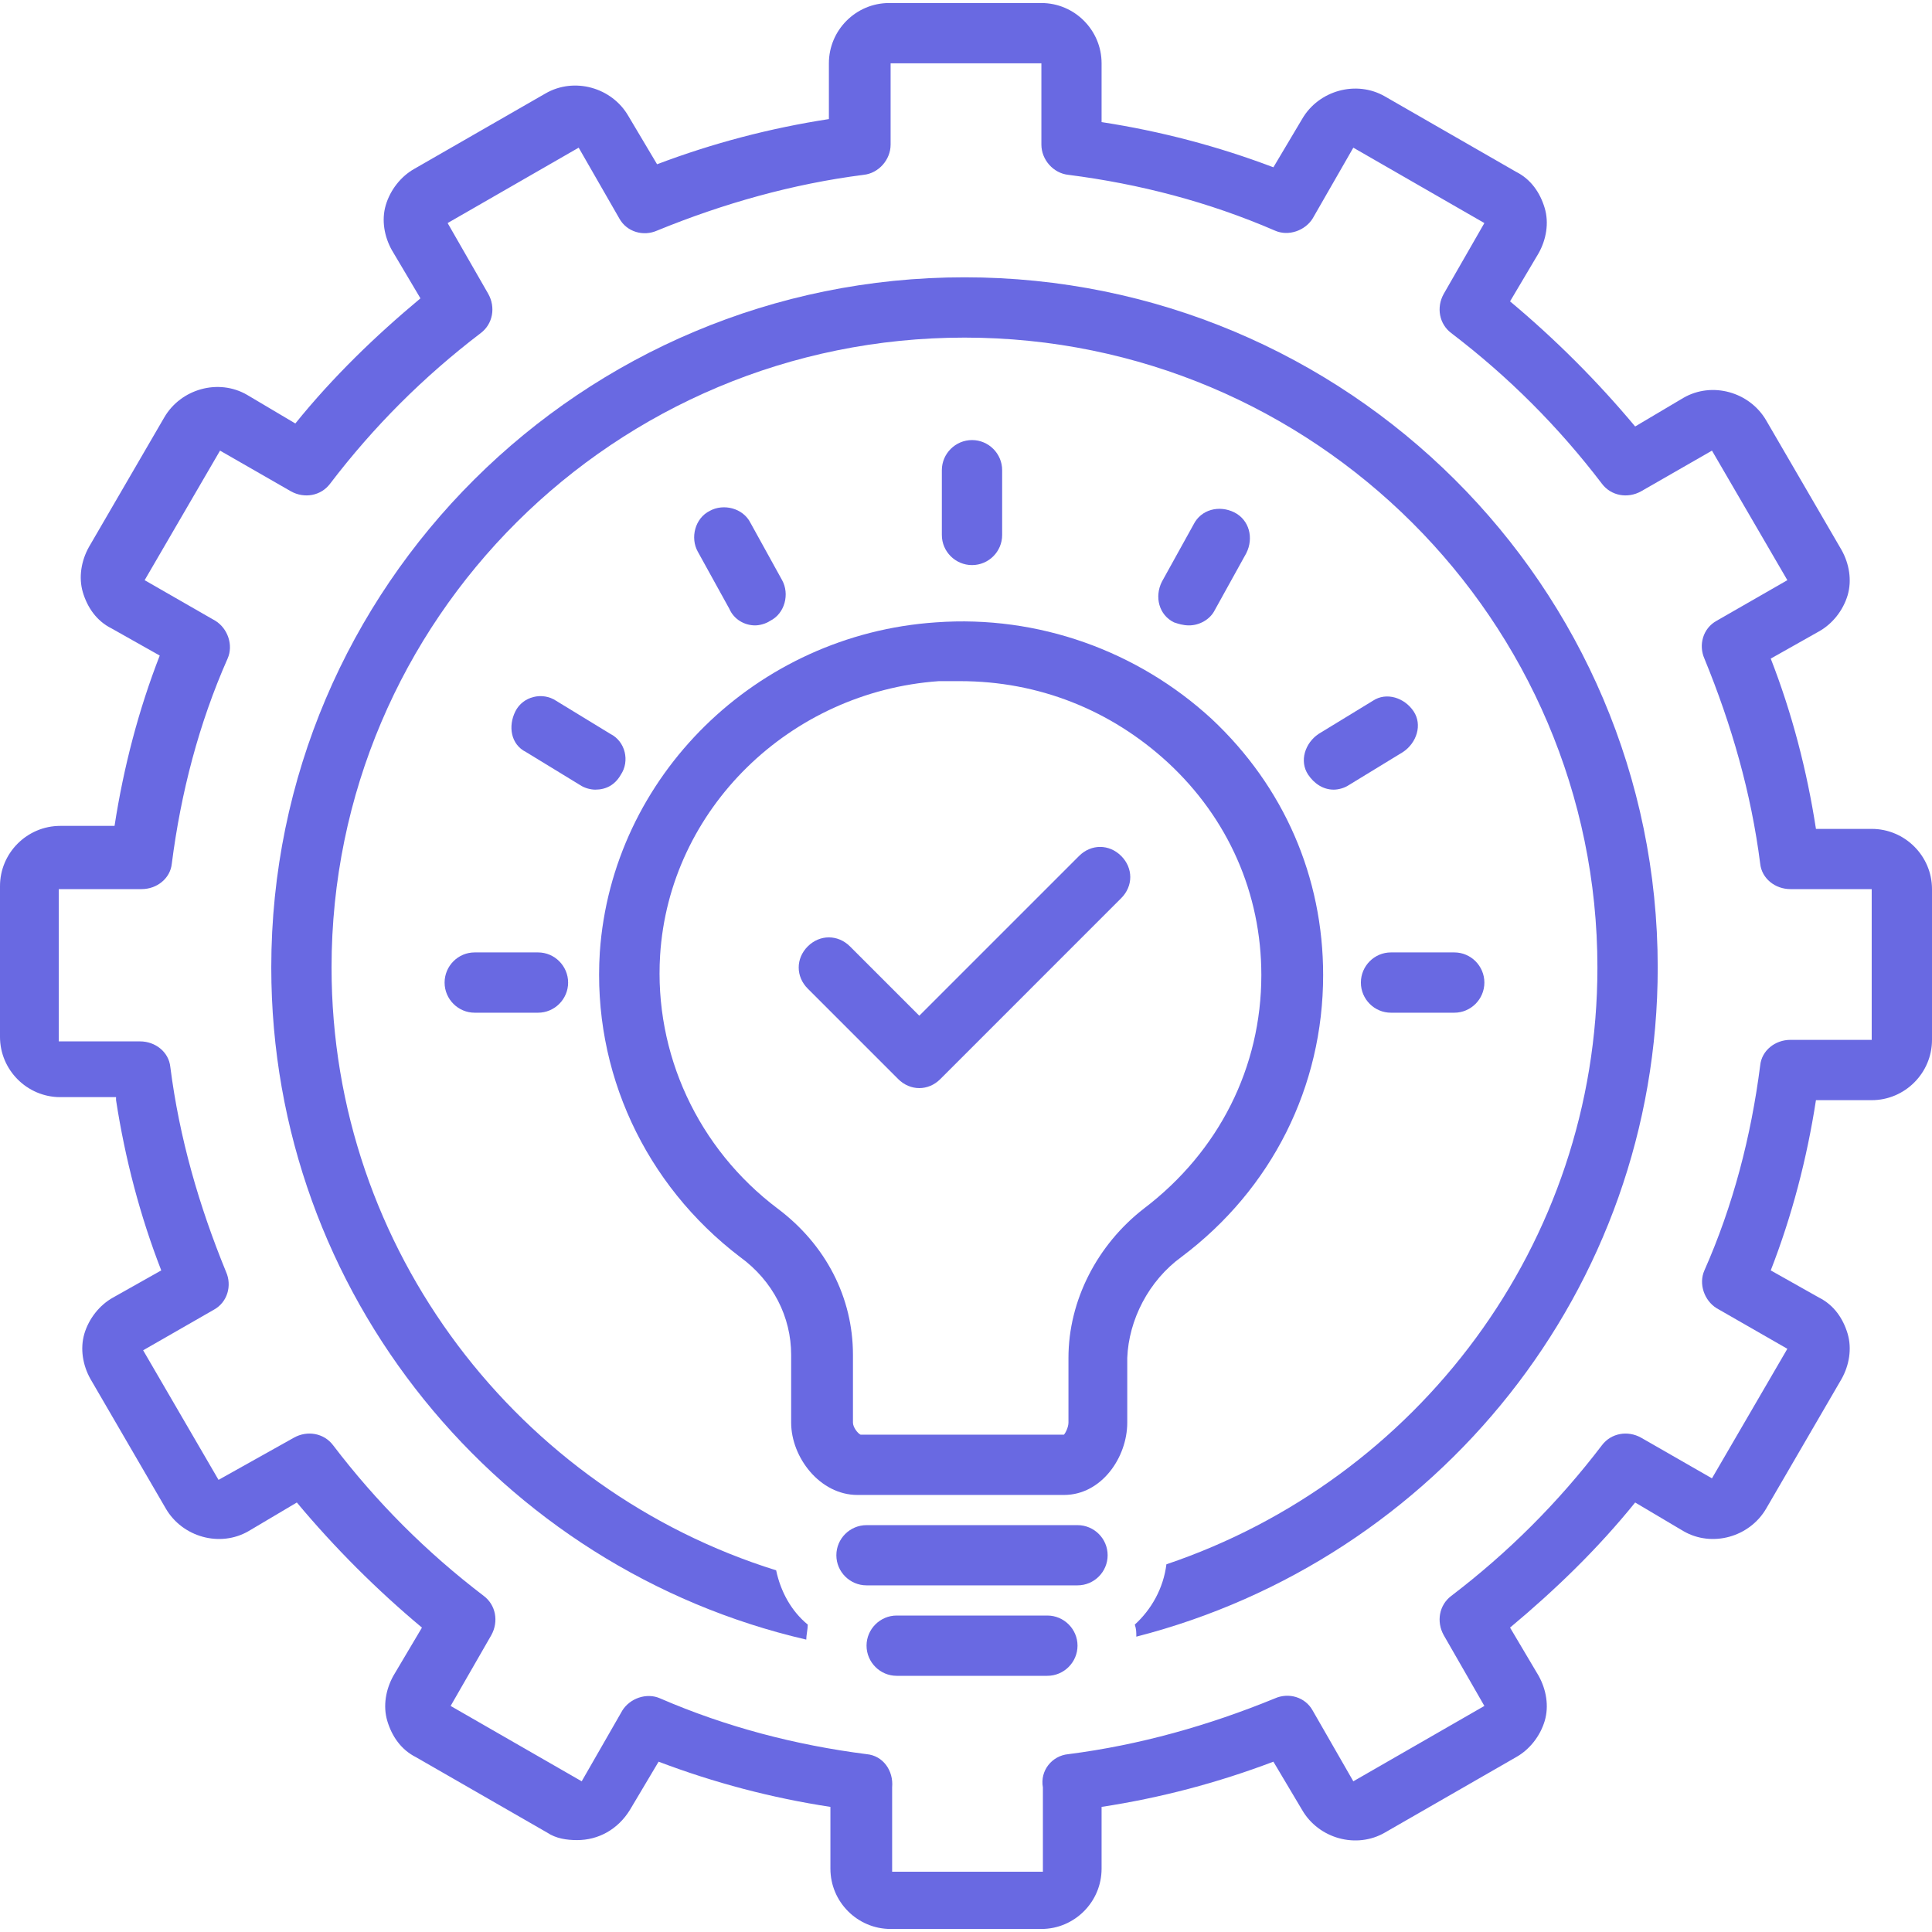
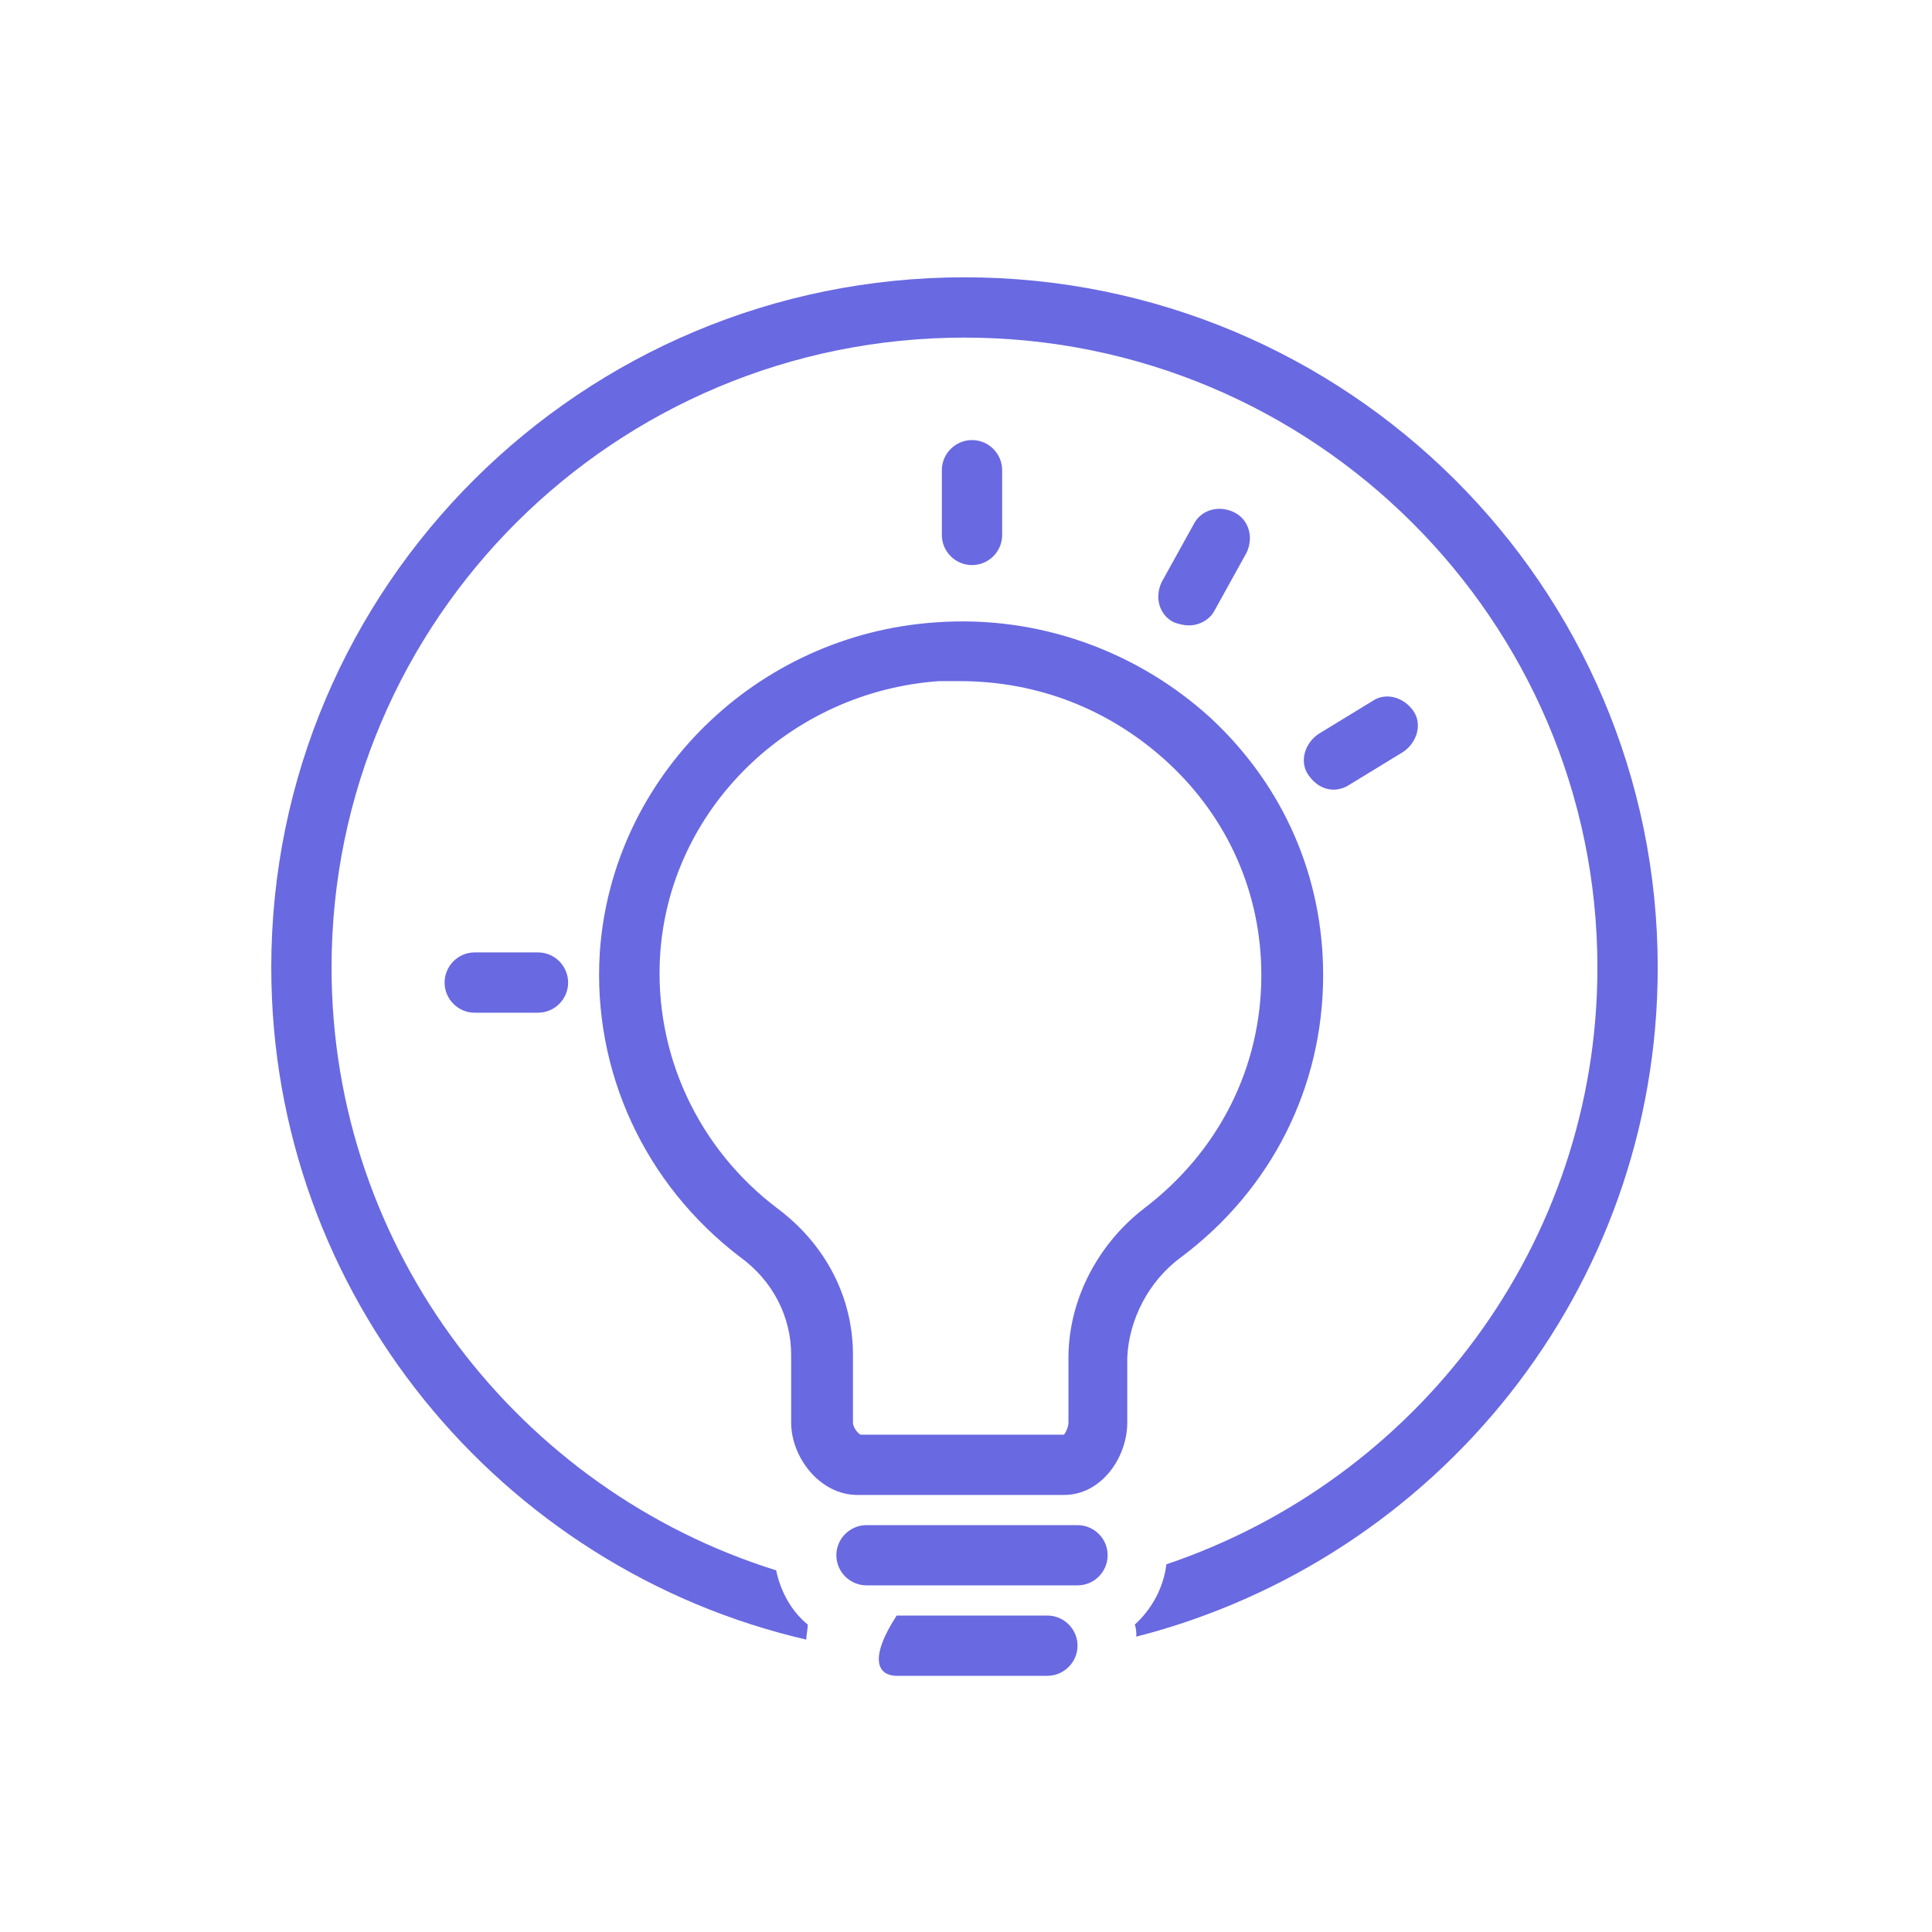
<svg xmlns="http://www.w3.org/2000/svg" width="120" zoomAndPan="magnify" viewBox="0 0 90 90" height="120" preserveAspectRatio="xMidYMid meet" version="1.0">
-   <path fill="#6969e2" d="M 5.406 51.25 C 5.828 53.984 6.527 56.652 7.512 59.18 L 5.266 60.445 C 4.633 60.797 4.141 61.426 3.93 62.129 C 3.723 62.832 3.859 63.605 4.211 64.234 L 7.723 70.273 C 8.496 71.605 10.25 72.098 11.582 71.324 L 13.828 69.992 C 15.586 72.098 17.551 74.062 19.656 75.82 L 18.324 78.066 C 17.973 78.699 17.832 79.469 18.043 80.172 C 18.254 80.875 18.676 81.504 19.375 81.855 L 25.484 85.367 C 25.906 85.648 26.395 85.719 26.887 85.719 C 27.871 85.719 28.781 85.227 29.344 84.312 L 30.68 82.066 C 33.277 83.051 35.945 83.754 38.684 84.172 L 38.684 87.051 C 38.684 88.598 39.945 89.859 41.488 89.859 L 48.512 89.859 C 50.055 89.859 51.316 88.598 51.316 87.051 L 51.316 84.172 C 54.055 83.754 56.723 83.051 59.32 82.066 L 60.656 84.312 C 61.426 85.648 63.184 86.141 64.516 85.367 L 70.625 81.855 C 71.254 81.504 71.746 80.875 71.957 80.172 C 72.168 79.469 72.027 78.699 71.676 78.066 L 70.344 75.82 C 72.449 74.062 74.414 72.168 76.172 69.992 L 78.418 71.324 C 79.75 72.098 81.504 71.605 82.277 70.273 L 85.789 64.234 C 86.141 63.605 86.277 62.832 86.07 62.129 C 85.859 61.426 85.438 60.797 84.734 60.445 L 82.488 59.18 C 83.473 56.652 84.172 53.984 84.594 51.25 L 87.191 51.25 C 88.738 51.25 90 49.984 90 48.441 L 90 41.418 C 90 39.875 88.738 38.613 87.191 38.613 L 84.594 38.613 C 84.172 35.875 83.473 33.207 82.488 30.68 L 84.734 29.414 C 85.367 29.062 85.859 28.434 86.07 27.73 C 86.277 27.027 86.141 26.254 85.789 25.625 L 82.277 19.586 C 81.504 18.254 79.75 17.762 78.418 18.535 L 76.172 19.867 C 74.414 17.762 72.449 15.797 70.344 14.039 L 71.676 11.793 C 72.027 11.164 72.168 10.391 71.957 9.688 C 71.746 8.984 71.324 8.355 70.625 8.004 L 64.516 4.492 C 63.184 3.723 61.426 4.211 60.656 5.547 L 59.32 7.793 C 56.723 6.809 54.055 6.109 51.316 5.688 L 51.316 2.949 C 51.316 1.402 50.055 0.141 48.512 0.141 L 41.418 0.141 C 39.875 0.141 38.613 1.402 38.613 2.949 L 38.613 5.547 C 35.875 5.969 33.207 6.668 30.609 7.652 L 29.273 5.406 C 28.504 4.07 26.746 3.582 25.414 4.352 L 19.305 7.863 C 18.676 8.215 18.184 8.844 17.973 9.547 C 17.762 10.25 17.902 11.023 18.254 11.652 L 19.586 13.898 C 17.48 15.656 15.516 17.551 13.758 19.727 L 11.512 18.395 C 10.18 17.621 8.426 18.113 7.652 19.445 L 4.141 25.484 C 3.789 26.117 3.652 26.887 3.859 27.59 C 4.07 28.293 4.492 28.922 5.195 29.273 L 7.441 30.539 C 6.457 33.066 5.758 35.734 5.336 38.473 L 2.809 38.473 C 1.262 38.473 0 39.734 0 41.277 L 0 48.301 C 0 49.844 1.262 51.109 2.809 51.109 L 5.406 51.109 Z M 2.809 41.418 L 6.598 41.418 C 7.301 41.418 7.934 40.93 8.004 40.227 C 8.426 36.926 9.266 33.699 10.602 30.68 C 10.883 30.047 10.602 29.273 10.039 28.922 L 6.738 27.027 L 10.25 20.992 L 13.551 22.887 C 14.18 23.238 14.953 23.098 15.375 22.535 C 17.41 19.867 19.727 17.551 22.395 15.516 C 22.957 15.094 23.098 14.32 22.746 13.691 L 20.852 10.391 L 26.957 6.879 L 28.852 10.18 C 29.203 10.812 29.977 11.023 30.609 10.742 C 33.699 9.477 36.926 8.566 40.227 8.145 C 40.93 8.074 41.488 7.441 41.488 6.738 L 41.488 2.949 L 48.512 2.949 L 48.512 6.738 C 48.512 7.441 49.07 8.074 49.773 8.145 C 53.074 8.566 56.301 9.406 59.391 10.742 C 60.023 11.023 60.797 10.742 61.148 10.18 L 63.043 6.879 L 69.148 10.391 L 67.254 13.691 C 66.902 14.32 67.043 15.094 67.605 15.516 C 70.273 17.551 72.59 19.867 74.625 22.535 C 75.047 23.098 75.82 23.238 76.449 22.887 L 79.75 20.992 L 83.262 27.027 L 79.961 28.922 C 79.328 29.273 79.117 30.047 79.398 30.68 C 80.664 33.766 81.574 36.926 81.996 40.227 C 82.066 40.93 82.699 41.418 83.402 41.418 L 87.191 41.418 L 87.191 48.441 L 83.402 48.441 C 82.699 48.441 82.066 48.93 81.996 49.633 C 81.574 52.934 80.734 56.164 79.398 59.18 C 79.117 59.812 79.398 60.586 79.961 60.938 L 83.262 62.832 L 79.75 68.867 L 76.449 66.973 C 75.82 66.621 75.047 66.762 74.625 67.324 C 72.59 69.992 70.273 72.309 67.605 74.344 C 67.043 74.766 66.902 75.539 67.254 76.172 L 69.148 79.469 L 63.043 82.98 L 61.148 79.68 C 60.797 79.047 60.023 78.836 59.391 79.117 C 56.301 80.383 53.074 81.293 49.773 81.715 C 49 81.785 48.441 82.488 48.582 83.262 C 48.582 83.332 48.582 83.332 48.582 83.402 L 48.582 87.191 L 41.559 87.191 L 41.559 83.402 C 41.559 83.332 41.559 83.332 41.559 83.262 C 41.629 82.488 41.141 81.785 40.367 81.715 C 37.066 81.293 33.836 80.453 30.75 79.117 C 30.117 78.836 29.344 79.117 28.992 79.68 L 27.098 82.98 L 20.992 79.469 L 22.887 76.172 C 23.238 75.539 23.098 74.766 22.535 74.344 C 19.867 72.309 17.551 69.992 15.516 67.324 C 15.094 66.762 14.32 66.621 13.691 66.973 L 10.18 68.938 L 6.668 62.902 L 9.969 61.008 C 10.602 60.656 10.812 59.883 10.531 59.25 C 9.266 56.164 8.355 53.004 7.934 49.703 C 7.863 49 7.23 48.512 6.527 48.512 L 2.738 48.512 L 2.738 41.418 Z M 2.809 41.418 " fill-opacity="1" fill-rule="nonzero" />
  <path fill="#6969e2" d="M 37.559 76.379 C 37.559 76.172 37.629 75.891 37.629 75.68 C 36.855 75.047 36.363 74.133 36.156 73.152 C 24.219 69.43 15.445 58.27 15.445 45.07 C 15.445 28.852 28.645 15.727 44.93 15.727 C 61.219 15.727 74.414 28.922 74.414 45.07 C 74.414 57.988 65.992 68.938 54.336 72.871 C 54.195 73.992 53.637 74.977 52.863 75.68 C 52.934 75.891 52.934 76.031 52.934 76.242 C 66.902 72.66 77.223 60.094 77.223 45.07 C 77.223 27.309 62.762 12.918 44.93 12.918 C 27.098 12.918 12.637 27.309 12.637 45.07 C 12.637 60.305 23.309 73.082 37.559 76.379 Z M 37.559 76.379 " fill-opacity="1" fill-rule="nonzero" />
  <path fill="#6969e2" d="M 55.039 58.551 C 59.25 55.391 61.637 50.617 61.637 45.422 C 61.637 40.859 59.812 36.645 56.441 33.488 C 53.004 30.328 48.371 28.645 43.598 28.992 C 35.242 29.555 28.504 36.156 27.941 44.367 C 27.59 49.914 30.047 55.18 34.469 58.551 C 36.016 59.672 36.855 61.355 36.855 63.113 L 36.855 66.27 C 36.855 67.887 38.191 69.641 39.945 69.641 L 49.562 69.641 C 51.316 69.641 52.512 67.887 52.512 66.27 L 52.512 63.254 C 52.582 61.496 53.496 59.672 55.039 58.551 Z M 49.773 63.254 L 49.773 66.27 C 49.773 66.48 49.633 66.762 49.562 66.832 L 40.086 66.832 C 39.945 66.762 39.734 66.48 39.734 66.27 L 39.734 63.113 C 39.734 60.445 38.473 57.988 36.227 56.301 C 32.504 53.496 30.469 49.07 30.75 44.508 C 31.172 37.699 36.785 32.223 43.738 31.73 C 44.086 31.73 44.438 31.73 44.719 31.73 C 48.371 31.73 51.738 33.066 54.406 35.523 C 57.215 38.121 58.758 41.629 58.758 45.422 C 58.758 49.703 56.793 53.637 53.285 56.301 C 51.109 57.988 49.773 60.586 49.773 63.254 Z M 49.773 63.254 " fill-opacity="1" fill-rule="nonzero" />
  <path fill="#6969e2" d="M 46.684 24.922 L 46.684 21.902 C 46.684 21.133 46.055 20.5 45.281 20.5 C 44.508 20.5 43.875 21.133 43.875 21.902 L 43.875 24.922 C 43.875 25.695 44.508 26.324 45.281 26.324 C 46.055 26.324 46.684 25.695 46.684 24.922 Z M 46.684 24.922 " fill-opacity="1" fill-rule="nonzero" />
-   <path fill="#6969e2" d="M 35.172 29.133 C 35.383 29.133 35.664 29.062 35.875 28.922 C 36.574 28.574 36.785 27.66 36.434 27.027 L 34.961 24.359 C 34.609 23.66 33.699 23.449 33.066 23.797 C 32.363 24.148 32.152 25.062 32.504 25.695 L 33.977 28.363 C 34.188 28.852 34.68 29.133 35.172 29.133 Z M 35.172 29.133 " fill-opacity="1" fill-rule="nonzero" />
  <path fill="#6969e2" d="M 55.391 29.133 C 55.883 29.133 56.371 28.852 56.582 28.434 L 58.059 25.766 C 58.41 25.062 58.199 24.219 57.496 23.867 C 56.793 23.52 55.953 23.73 55.602 24.43 L 54.125 27.098 C 53.773 27.801 53.984 28.645 54.688 28.992 C 54.898 29.062 55.109 29.133 55.391 29.133 Z M 55.391 29.133 " fill-opacity="1" fill-rule="nonzero" />
  <path fill="#6969e2" d="M 50.195 71.047 L 40.367 71.047 C 39.594 71.047 38.961 71.676 38.961 72.449 C 38.961 73.223 39.594 73.852 40.367 73.852 L 50.195 73.852 C 50.969 73.852 51.598 73.223 51.598 72.449 C 51.598 71.676 50.969 71.047 50.195 71.047 Z M 50.195 71.047 " fill-opacity="1" fill-rule="nonzero" />
-   <path fill="#6969e2" d="M 48.789 75.258 L 41.77 75.258 C 41 75.258 40.367 75.891 40.367 76.66 C 40.367 77.434 41 78.066 41.77 78.066 L 48.789 78.066 C 49.562 78.066 50.195 77.434 50.195 76.66 C 50.195 75.891 49.562 75.258 48.789 75.258 Z M 48.789 75.258 " fill-opacity="1" fill-rule="nonzero" />
-   <path fill="#6969e2" d="M 27.73 36.785 C 28.223 36.785 28.645 36.574 28.922 36.086 C 29.344 35.453 29.133 34.539 28.434 34.188 L 25.906 32.645 C 25.273 32.223 24.359 32.434 24.008 33.137 C 23.66 33.836 23.797 34.68 24.5 35.031 L 27.027 36.574 C 27.238 36.715 27.52 36.785 27.73 36.785 Z M 27.73 36.785 " fill-opacity="1" fill-rule="nonzero" />
+   <path fill="#6969e2" d="M 48.789 75.258 L 41.77 75.258 C 40.367 77.434 41 78.066 41.77 78.066 L 48.789 78.066 C 49.562 78.066 50.195 77.434 50.195 76.66 C 50.195 75.891 49.562 75.258 48.789 75.258 Z M 48.789 75.258 " fill-opacity="1" fill-rule="nonzero" />
  <path fill="#6969e2" d="M 22.113 44.367 C 21.34 44.367 20.711 45 20.711 45.773 C 20.711 46.543 21.34 47.176 22.113 47.176 L 25.062 47.176 C 25.836 47.176 26.465 46.543 26.465 45.773 C 26.465 45 25.836 44.367 25.062 44.367 Z M 22.113 44.367 " fill-opacity="1" fill-rule="nonzero" />
  <path fill="#6969e2" d="M 63.953 32.645 L 61.426 34.188 C 60.797 34.609 60.516 35.453 60.938 36.086 C 61.219 36.504 61.637 36.785 62.129 36.785 C 62.34 36.785 62.621 36.715 62.832 36.574 L 65.359 35.031 C 65.992 34.609 66.27 33.766 65.852 33.137 C 65.43 32.504 64.586 32.223 63.953 32.645 Z M 63.953 32.645 " fill-opacity="1" fill-rule="nonzero" />
-   <path fill="#6969e2" d="M 63.395 45.773 C 63.395 46.543 64.023 47.176 64.797 47.176 L 67.746 47.176 C 68.52 47.176 69.148 46.543 69.148 45.773 C 69.148 45 68.52 44.367 67.746 44.367 L 64.797 44.367 C 64.023 44.367 63.395 45 63.395 45.773 Z M 63.395 45.773 " fill-opacity="1" fill-rule="nonzero" />
-   <path fill="#6969e2" d="M 50.266 39.875 L 42.824 47.316 L 39.594 44.086 C 39.031 43.527 38.191 43.527 37.629 44.086 C 37.066 44.648 37.066 45.492 37.629 46.055 L 41.84 50.266 C 42.121 50.547 42.473 50.688 42.824 50.688 C 43.176 50.688 43.527 50.547 43.805 50.266 L 52.23 41.84 C 52.793 41.277 52.793 40.438 52.23 39.875 C 51.668 39.312 50.828 39.312 50.266 39.875 Z M 50.266 39.875 " fill-opacity="1" fill-rule="nonzero" />
</svg>